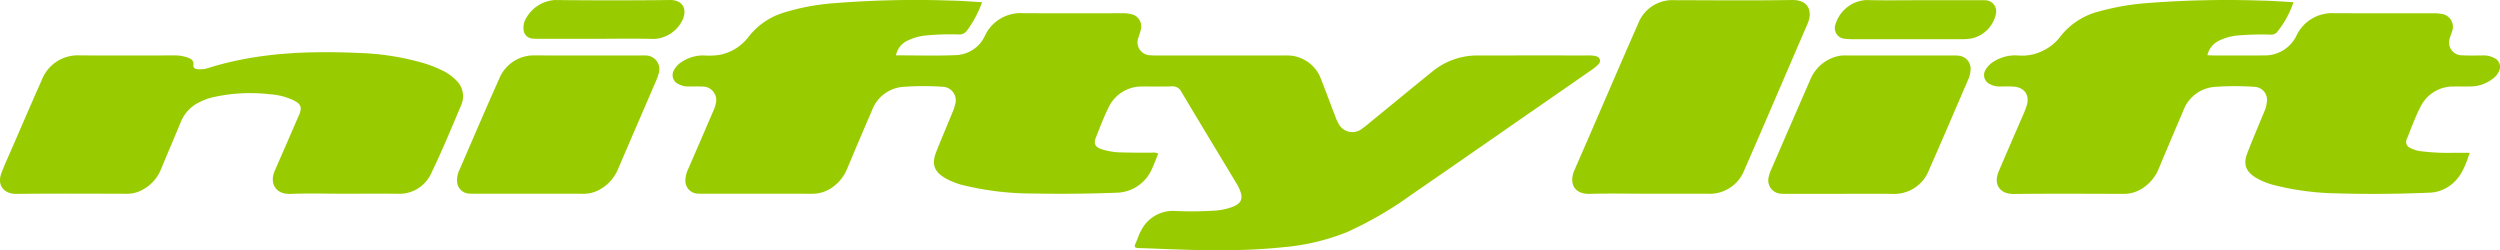
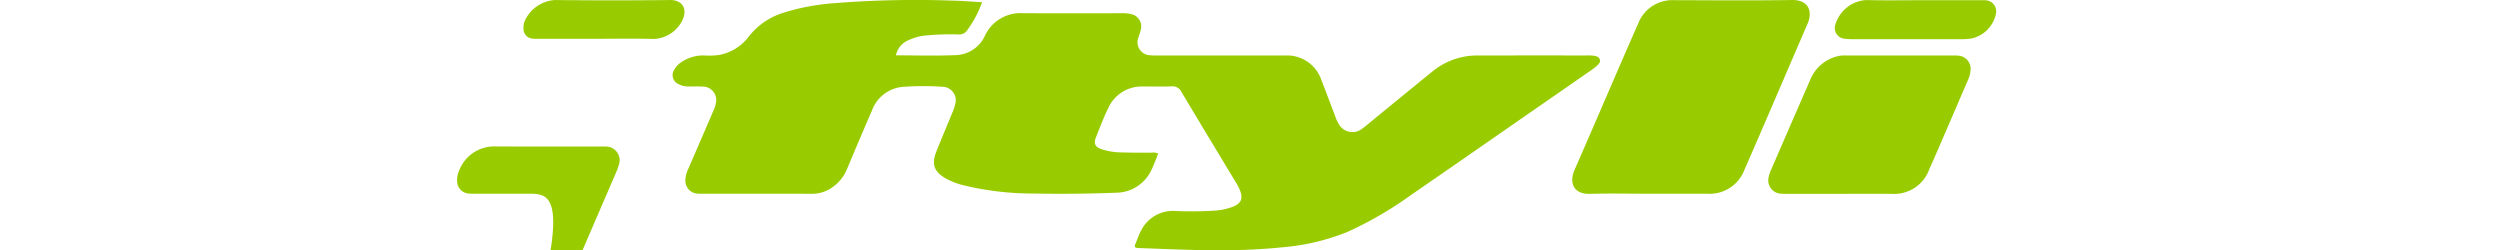
<svg xmlns="http://www.w3.org/2000/svg" id="Layer_1" data-name="Layer 1" viewBox="0 0 522.339 52.29">
  <title>niftylift</title>
  <g>
    <path d="M210.858,45.779c4.338,0,8.468.131,12.584-.047a6.941,6.941,0,0,0,5.982-3.997,8.2,8.2,0,0,1,7.961-4.763c6.878.037,13.756.011,20.635.011a7.201,7.201,0,0,1,1.901.167,2.629,2.629,0,0,1,2.08,3.322c-.113.525-.315,1.03-.467,1.547a2.712,2.712,0,0,0,2.51,3.749,15.971,15.971,0,0,0,1.62.034q13.339.003,26.678.002a7.551,7.551,0,0,1,7.374,5.061c1.003,2.558,1.957,5.135,2.943,7.7a7.586,7.586,0,0,0,.814,1.727,3.239,3.239,0,0,0,4.651.907,23.497,23.497,0,0,0,1.851-1.458c4.3-3.511,8.585-7.039,12.9-10.531a14.779,14.779,0,0,1,9.512-3.403q11.423-.015,22.846-.002a8.745,8.745,0,0,1,1.323.042c.528.081,1.132.164,1.351.744.229.608-.234,1.028-.619,1.388a12.165,12.165,0,0,1-1.402,1.071q-7.202,4.999-14.411,9.987c-7.63,5.286-15.244,10.597-22.898,15.848a77.284,77.284,0,0,1-13.476,7.83,46.499,46.499,0,0,1-13.415,3.162c-8.773.922-17.56.658-26.349.304q-1.914-.077-3.829-.137c-.611-.02-.945-.183-.618-.89.412-.89.677-1.857,1.159-2.704a7.421,7.421,0,0,1,6.937-4.164,73.92,73.92,0,0,0,8.39-.062,12.768,12.768,0,0,0,4.011-.865c1.564-.682,1.977-1.58,1.426-3.168a9.289,9.289,0,0,0-.845-1.711c-3.822-6.353-7.677-12.688-11.465-19.061a2.05,2.05,0,0,0-2.104-1.151c-2.012.071-4.028.007-6.042.024a7.629,7.629,0,0,0-7.162,4.562c-.981,1.973-1.748,4.055-2.566,6.106-.495,1.242-.174,1.928,1.112,2.409a14.146,14.146,0,0,0,4.493.696c2.012.074,4.028.033,6.042.061a2.333,2.333,0,0,1,1.385.184c-.882,2.05-1.432,4.261-3.173,5.864a8.164,8.164,0,0,1-5.413,2.306q-8.766.341-17.533.172a61.573,61.573,0,0,1-14.591-1.726,15.191,15.191,0,0,1-3.696-1.429c-2.41-1.373-3.006-2.967-1.985-5.545,1.084-2.737,2.245-5.445,3.358-8.171a9.661,9.661,0,0,0,.613-1.807,2.828,2.828,0,0,0-2.67-3.627,58.485,58.485,0,0,0-8.392.031,7.558,7.558,0,0,0-6.326,4.903q-2.635,6.079-5.191,12.192a8.656,8.656,0,0,1-2.831,3.692,7.26,7.26,0,0,1-4.505,1.543c-7.664-.031-15.329-.013-22.993-.014-.295,0-.591.011-.884-.018a2.687,2.687,0,0,1-2.587-2.849,5.823,5.823,0,0,1,.575-2.267q2.644-6.075,5.258-12.163a6.022,6.022,0,0,0,.516-1.528,2.825,2.825,0,0,0-2.883-3.562c-.93-.054-1.866-.019-2.8-.016a4.264,4.264,0,0,1-2.125-.507,2.058,2.058,0,0,1-.874-3.003,4.696,4.696,0,0,1,1.757-1.748,8.161,8.161,0,0,1,4.332-1.235,15.474,15.474,0,0,0,3.382-.113,9.987,9.987,0,0,0,6.018-3.717,14.715,14.715,0,0,1,7.247-5.064,46.724,46.724,0,0,1,10.68-2.018,213.807,213.807,0,0,1,24.589-.542c2.044.032,4.086.213,6.32.336a22.923,22.923,0,0,1-3.252,6.046,1.936,1.936,0,0,1-1.685.69,54.165,54.165,0,0,0-6.77.213,10.925,10.925,0,0,0-3.812,1.049A4.353,4.353,0,0,0,210.858,45.779Z" transform="translate(-23.661 -34.218)" fill="#9c0" />
-     <path d="M484.866,45.749c.479.022.819.052,1.16.052,3.538.003,7.075.022,10.613-.004a7.345,7.345,0,0,0,6.826-4.109,8.199,8.199,0,0,1,7.852-4.712c6.878.024,13.757.004,20.636.012a9.244,9.244,0,0,1,1.758.124,2.721,2.721,0,0,1,2.262,3.716c-.132.471-.364.917-.469,1.393a2.681,2.681,0,0,0,2.637,3.549c1.42.085,2.849.04,4.273.029a4.714,4.714,0,0,1,2.41.552,2.019,2.019,0,0,1,.899,2.879,3.993,3.993,0,0,1-1.234,1.443,7.72,7.72,0,0,1-4.503,1.608c-1.228.032-2.457-.006-3.685.013a7.561,7.561,0,0,0-6.98,4.379c-1.073,2.089-1.869,4.322-2.75,6.506a1.373,1.373,0,0,0,.707,1.968,6.689,6.689,0,0,0,2.389.692,45.268,45.268,0,0,0,6.323.306c1.175.007,2.351.001,3.678.001-.95,2.895-1.96,5.566-4.639,7.191a7.411,7.411,0,0,1-3.605,1.131c-6.432.275-12.868.354-19.301.154a56.982,56.982,0,0,1-13.262-1.713,14.665,14.665,0,0,1-3.815-1.53c-2.174-1.321-2.746-2.855-1.821-5.23,1.121-2.881,2.332-5.727,3.514-8.584a6.243,6.243,0,0,0,.542-1.978,2.73,2.73,0,0,0-2.658-3.229,57.381,57.381,0,0,0-8.538.042,7.606,7.606,0,0,0-6.272,4.984q-2.587,6.02-5.113,12.065a8.704,8.704,0,0,1-3.675,4.278,6.978,6.978,0,0,1-3.643.999c-7.665-.016-15.33-.066-22.994.023-2.774.032-4.323-1.9-3.124-4.728,1.57-3.705,3.195-7.388,4.788-11.083a26.931,26.931,0,0,0,1.044-2.592c.71-2.272-.447-3.909-2.834-4.041-.931-.051-1.867-.021-2.8-.015a4.145,4.145,0,0,1-1.988-.468,2.082,2.082,0,0,1-.902-3.107,4.881,4.881,0,0,1,1.789-1.717,8.359,8.359,0,0,1,4.934-1.192,9.79,9.79,0,0,0,5.797-1.306,9.46,9.46,0,0,0,2.904-2.461,14.783,14.783,0,0,1,8.055-5.386,51.954,51.954,0,0,1,10.132-1.783,214.25,214.25,0,0,1,24.001-.528c2.153.034,4.305.21,6.664.332a19.91,19.91,0,0,1-3.497,6.332,1.8,1.8,0,0,1-1.499.435,62.414,62.414,0,0,0-6.625.185,11.426,11.426,0,0,0-3.817,1.03A4.504,4.504,0,0,0,484.866,45.749Z" transform="translate(-23.661 -34.218)" fill="#9c0" />
-     <path d="M95.681,74.696c-3.781,0-7.568-.121-11.343.039-2.931.124-4.486-2.073-3.248-4.896q2.364-5.392,4.7-10.795c.117-.27.243-.536.357-.808.667-1.583.412-2.274-1.164-3.068a13.614,13.614,0,0,0-4.965-1.258,35.14,35.14,0,0,0-12.137.693,12.647,12.647,0,0,0-2.607.996,7.874,7.874,0,0,0-3.837,4.1c-1.365,3.311-2.783,6.6-4.15,9.909a8.405,8.405,0,0,1-3.747,4.203,6.656,6.656,0,0,1-3.37.894c-7.71-.019-15.421-.067-23.13.026-2.249.027-4.167-1.544-3.054-4.434.74-1.921,1.608-3.793,2.43-5.683,1.976-4.544,3.927-9.099,5.949-13.622a8.056,8.056,0,0,1,7.96-5.201c6.531.041,13.063.018,19.595.005a8.401,8.401,0,0,1,2.897.422c.71.256,1.378.596,1.26,1.556-.083.671.382.838.903.907a5.78,5.78,0,0,0,2.464-.341c10.193-3.146,20.664-3.518,31.201-3.057a54.766,54.766,0,0,1,12.924,1.952,25.548,25.548,0,0,1,4.664,1.787,9.777,9.777,0,0,1,2.733,1.974,4.552,4.552,0,0,1,1.063,5.163c-2.011,4.742-3.981,9.508-6.21,14.148a7.323,7.323,0,0,1-7.089,4.398C103.048,74.661,99.364,74.696,95.681,74.696Z" transform="translate(-23.661 -34.218)" fill="#9c0" />
    <path d="M368.251,74.696c-4.126-0-8.255-.094-12.377.028-3.543.105-4.357-2.448-3.262-4.945,4.472-10.2,8.832-20.45,13.323-30.642a7.666,7.666,0,0,1,7.544-4.885c8.203.024,16.407.092,24.607-.032,3.445-.052,4.369,2.357,3.238,4.964-4.41,10.174-8.75,20.379-13.197,30.537a7.766,7.766,0,0,1-7.646,4.98C376.404,74.685,372.328,74.696,368.251,74.696Z" transform="translate(-23.661 -34.218)" fill="#9c0" />
    <path d="M408.098,74.719q-5.453,0-10.905-.001c-.442-0-.886.011-1.325-.025a2.786,2.786,0,0,1-2.675-3.456,7.249,7.249,0,0,1,.506-1.533q4.098-9.455,8.22-18.898a8.243,8.243,0,0,1,5.743-4.857,6.209,6.209,0,0,1,1.607-.145q11.273-.001,22.547.002a6.507,6.507,0,0,1,1.174.062,2.727,2.727,0,0,1,2.387,3.032,5.644,5.644,0,0,1-.514,1.984c-2.707,6.26-5.375,12.538-8.133,18.776a7.794,7.794,0,0,1-7.727,5.068C415.368,74.687,411.733,74.719,408.098,74.719Z" transform="translate(-23.661 -34.218)" fill="#9c0" />
-     <path d="M134.041,74.696q-5.6 0-11.199-.001a9.503,9.503,0,0,1-1.324-.042,2.623,2.623,0,0,1-2.357-2.59,4.932,4.932,0,0,1,.465-2.286c2.761-6.344,5.466-12.713,8.301-19.024a7.82,7.82,0,0,1,7.664-4.957c7.319.022,14.638.007,21.957.007.295,0,.59-.013.884.004a2.873,2.873,0,0,1,2.825,3.848,10.406,10.406,0,0,1-.551,1.52c-2.639,6.129-5.296,12.251-7.922,18.386a8.586,8.586,0,0,1-3.74,4.214,6.827,6.827,0,0,1-3.509.934C141.704,74.675,137.872,74.696,134.041,74.696Z" transform="translate(-23.661 -34.218)" fill="#9c0" />
+     <path d="M134.041,74.696q-5.6 0-11.199-.001a9.503,9.503,0,0,1-1.324-.042,2.623,2.623,0,0,1-2.357-2.59,4.932,4.932,0,0,1,.465-2.286a7.82,7.82,0,0,1,7.664-4.957c7.319.022,14.638.007,21.957.007.295,0,.59-.013.884.004a2.873,2.873,0,0,1,2.825,3.848,10.406,10.406,0,0,1-.551,1.52c-2.639,6.129-5.296,12.251-7.922,18.386a8.586,8.586,0,0,1-3.74,4.214,6.827,6.827,0,0,1-3.509.934C141.704,74.675,137.872,74.696,134.041,74.696Z" transform="translate(-23.661 -34.218)" fill="#9c0" />
    <path d="M425.744,34.259q5.74-0,11.48 0c.392 0.0.787-.017,1.177.013a2.313,2.313,0,0,1,2.288,2.789A6.632,6.632,0,0,1,435.52,42.266a12.934,12.934,0,0,1-2.052.138q-11.333.014-22.666.002a12.183,12.183,0,0,1-1.614-.085,2.233,2.233,0,0,1-2.065-2.912,7.161,7.161,0,0,1,6.405-5.179C417.598,34.333,421.672,34.259,425.744,34.259Z" transform="translate(-23.661 -34.218)" fill="#9c0" />
    <path d="M148.12,42.325q-5.96 0-11.921-.002a9.41,9.41,0,0,1-1.322-.045,2.001,2.001,0,0,1-1.837-1.962,3.895,3.895,0,0,1,.256-1.727,7.441,7.441,0,0,1,6.281-4.366q12.066.137,24.135-.001c2.083-.024,3.635,1.367,2.659,3.927A6.96,6.96,0,0,1,160.334,42.356C156.266,42.242,152.192,42.325,148.12,42.325Z" transform="translate(-23.661 -34.218)" fill="#9c0" />
  </g>
</svg>